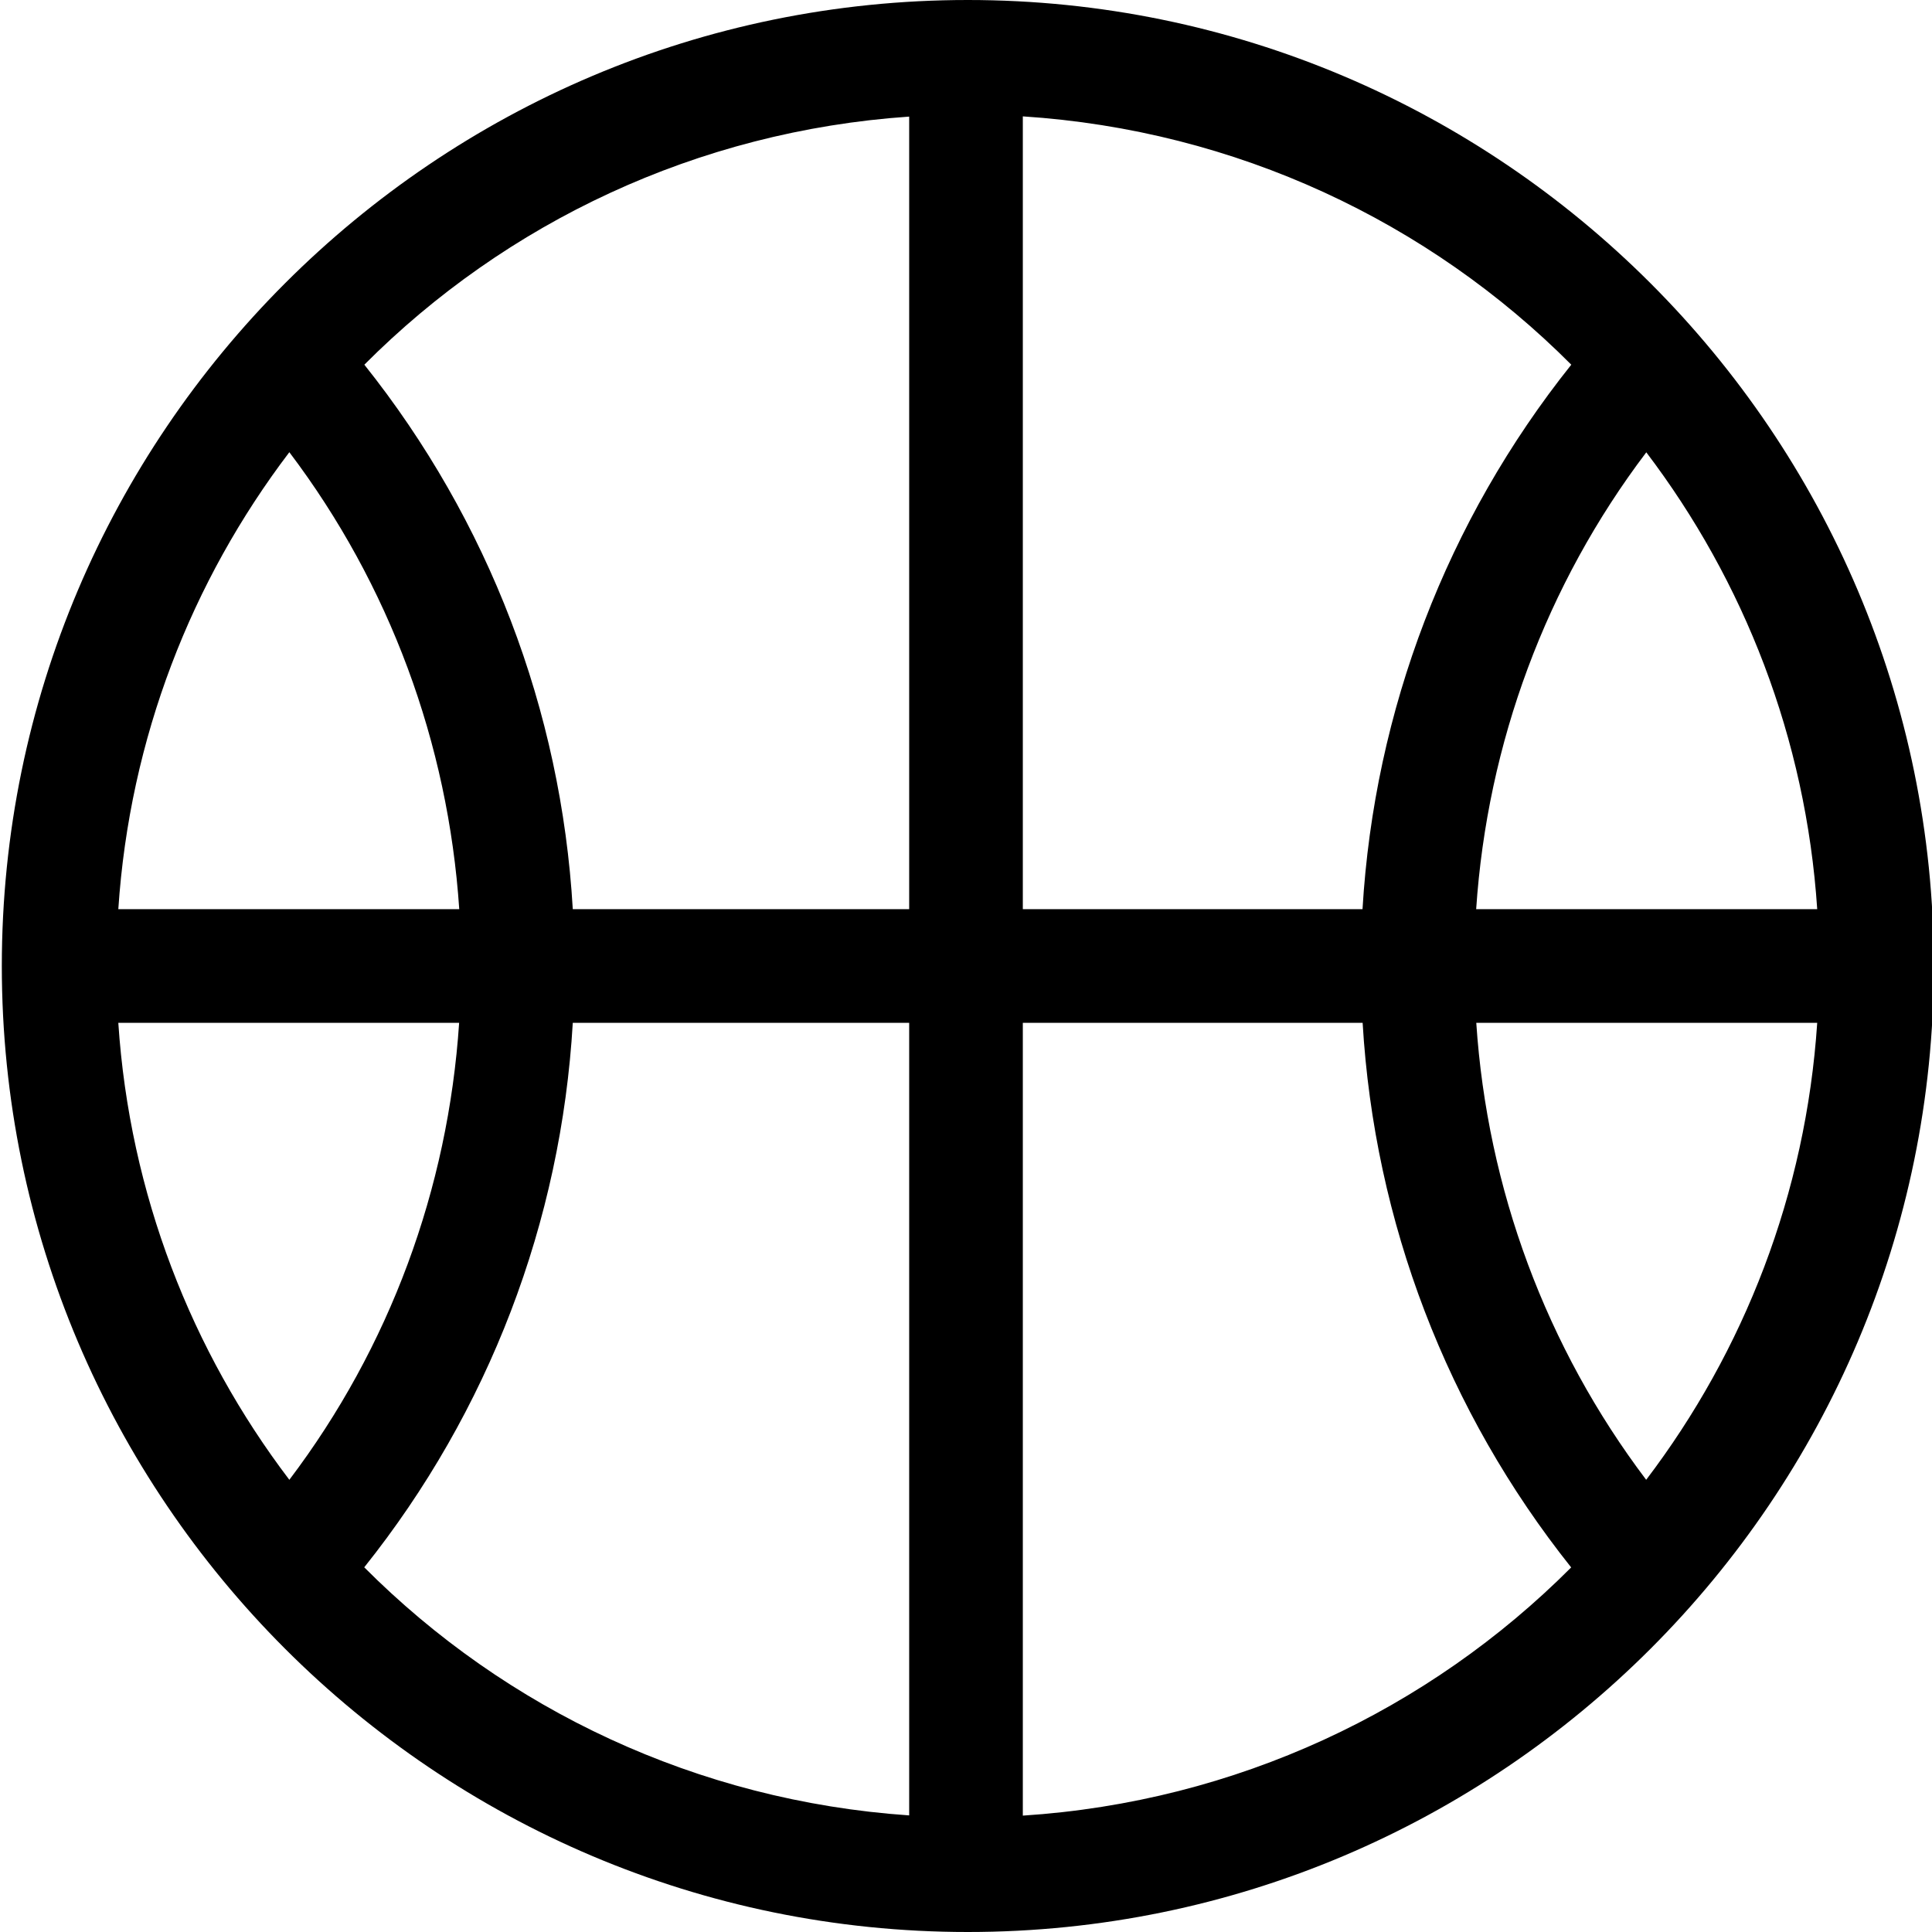
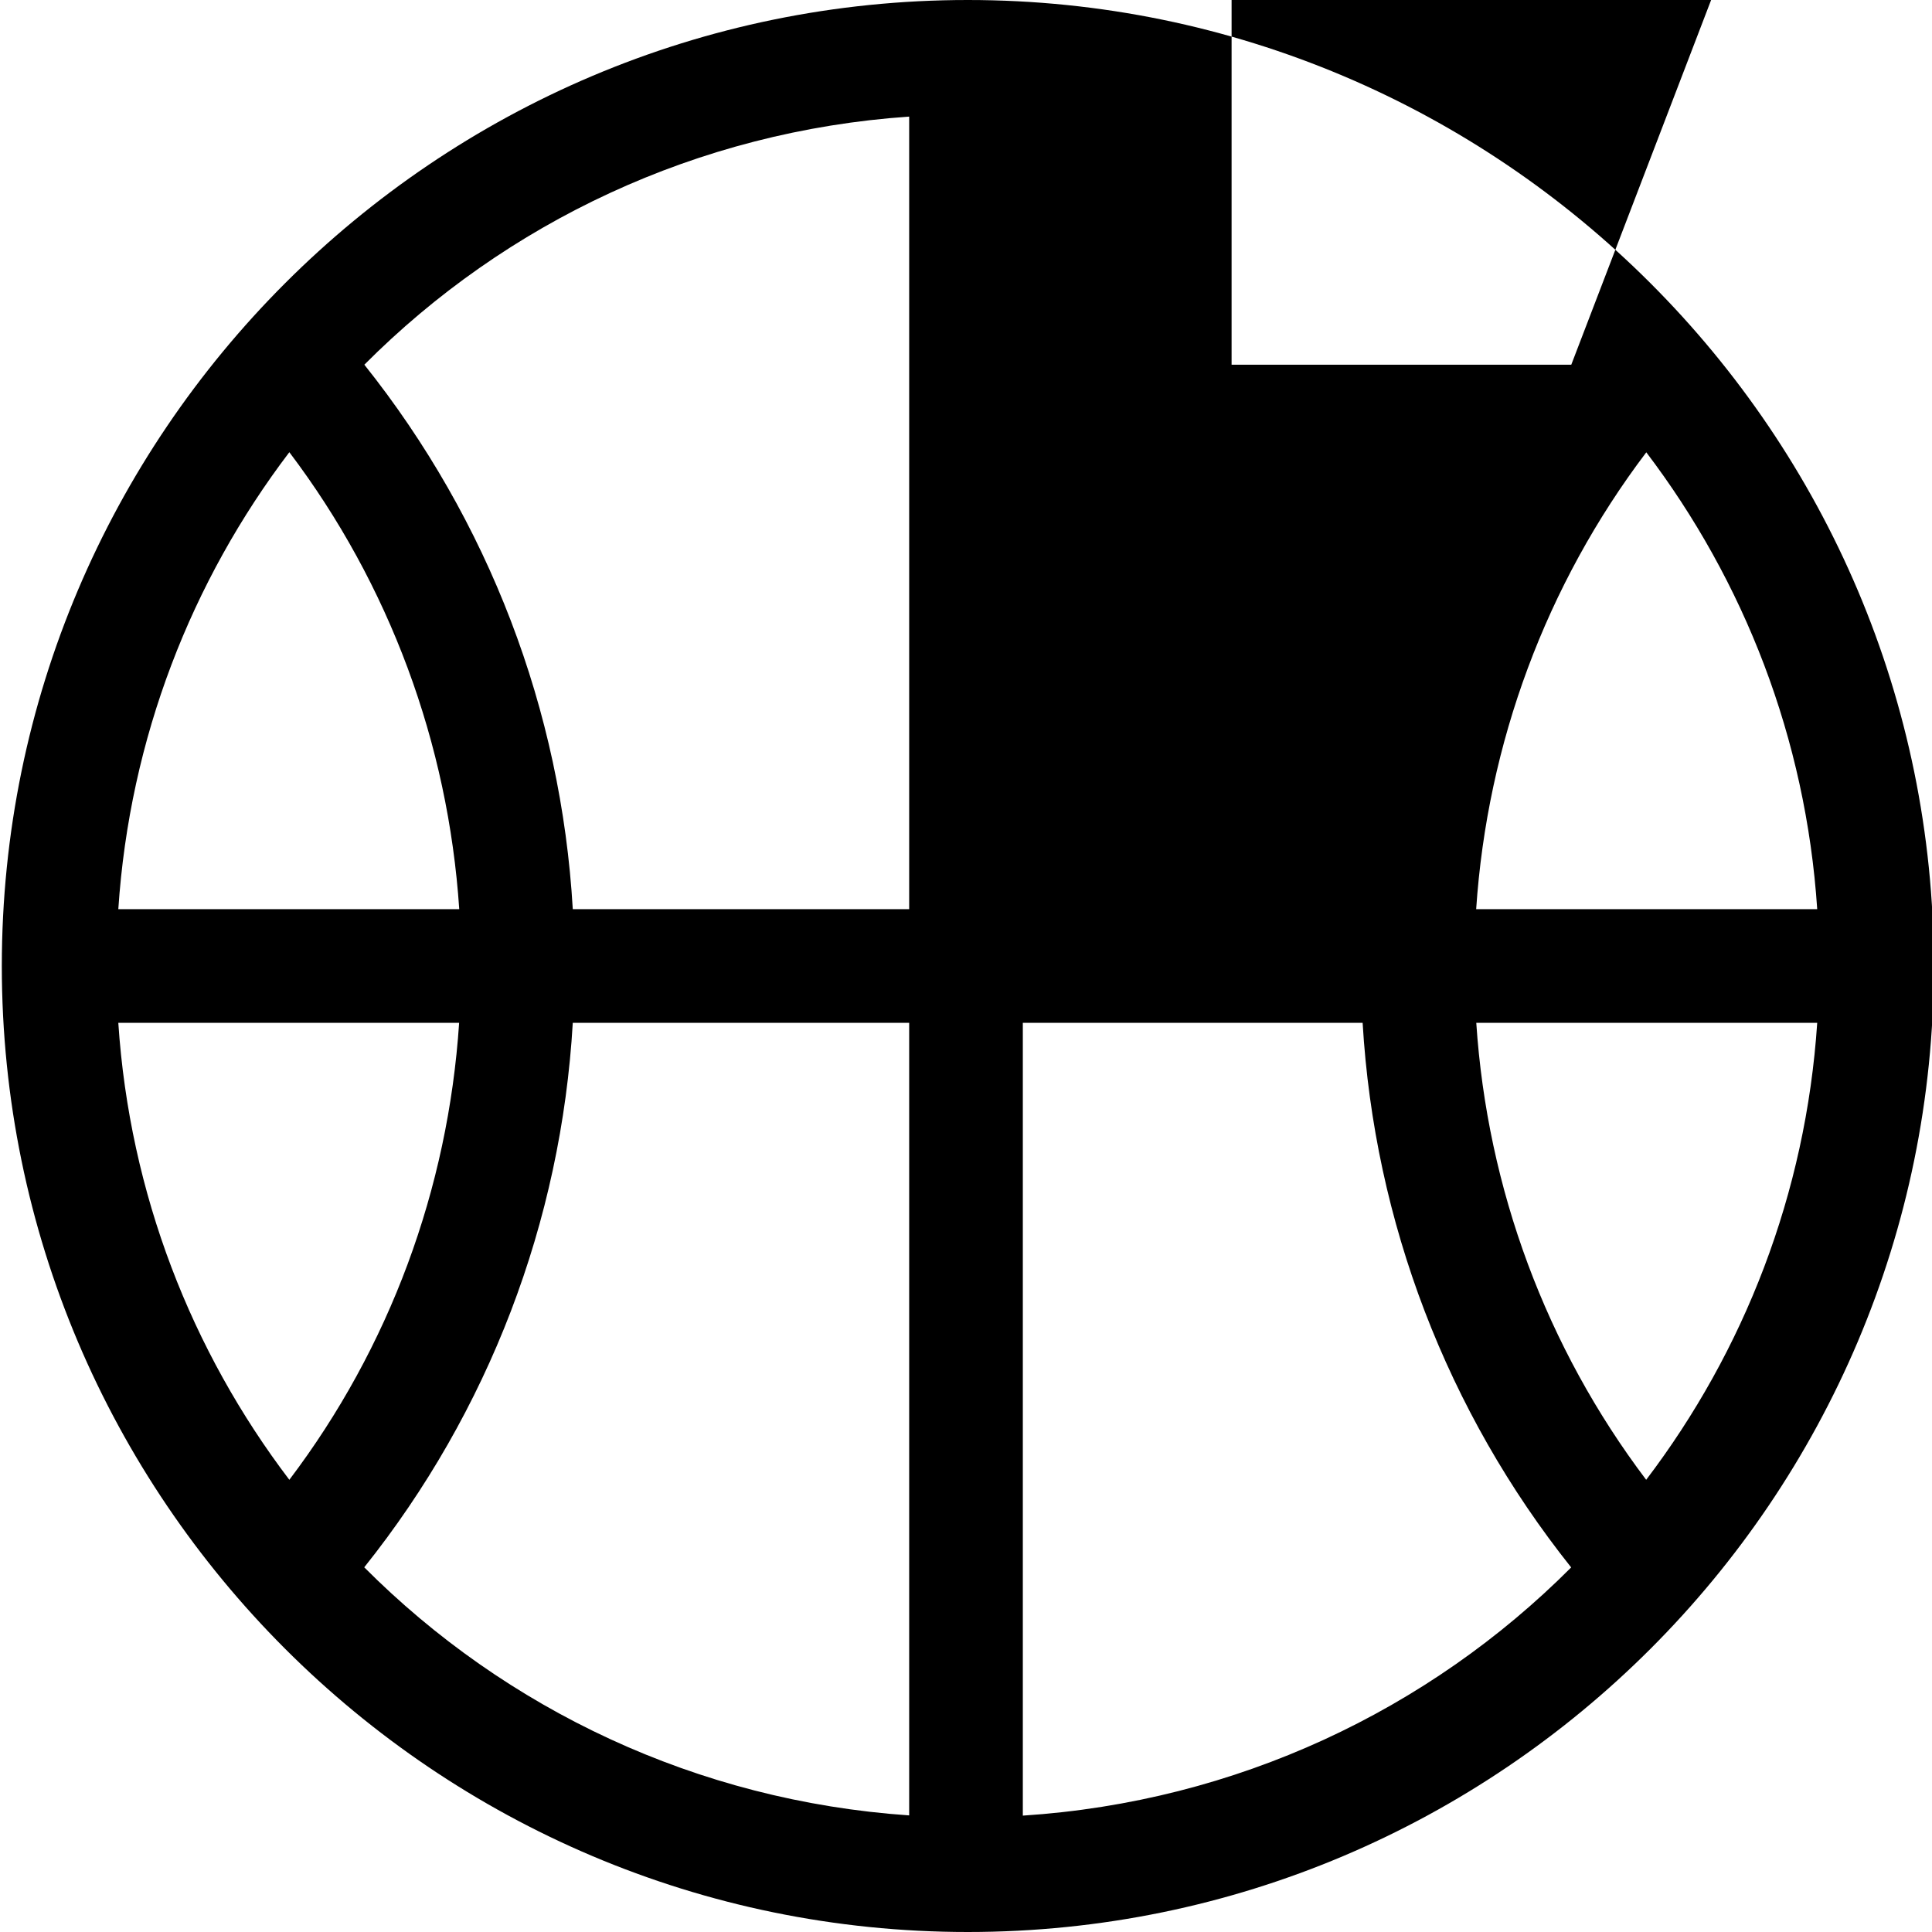
<svg xmlns="http://www.w3.org/2000/svg" version="1.1" width="17" height="17" viewBox="0 0 17 17">
  <g>
</g>
-   <path d="M8.516 0c-4.687 0-8.5 3.813-8.5 8.5s3.813 8.5 8.5 8.5 8.5-3.813 8.5-8.5-3.814-8.5-8.5-8.5zM12.989 8c0.098-1.46 0.615-2.855 1.497-4.020 0.86 1.133 1.404 2.515 1.504 4.020h-3.001zM15.99 9c-0.1 1.505-0.644 2.888-1.505 4.021-0.881-1.166-1.398-2.561-1.495-4.021h3zM13.826 3.209c-1.094 1.371-1.733 3.040-1.837 4.791h-2.989v-6.976c1.879 0.122 3.574 0.929 4.826 2.185zM8 1.026v6.974h-2.96c-0.102-1.752-0.741-3.42-1.834-4.791 1.244-1.249 2.927-2.055 4.794-2.183zM1.041 8c0.1-1.505 0.644-2.888 1.505-4.021 0.881 1.165 1.397 2.56 1.495 4.021h-3zM4.040 9c-0.097 1.462-0.612 2.856-1.494 4.021-0.861-1.133-1.405-2.516-1.505-4.021h2.999zM3.205 13.791c1.095-1.371 1.733-3.039 1.835-4.791h2.96v6.974c-1.867-0.128-3.55-0.934-4.795-2.183zM9 15.976v-6.976h2.99c0.103 1.751 0.742 3.42 1.835 4.792-1.252 1.255-2.946 2.062-4.825 2.184z" fill="#000000" />
+   <path d="M8.516 0c-4.687 0-8.5 3.813-8.5 8.5s3.813 8.5 8.5 8.5 8.5-3.813 8.5-8.5-3.814-8.5-8.5-8.5zM12.989 8c0.098-1.46 0.615-2.855 1.497-4.020 0.86 1.133 1.404 2.515 1.504 4.020h-3.001zM15.99 9c-0.1 1.505-0.644 2.888-1.505 4.021-0.881-1.166-1.398-2.561-1.495-4.021h3zM13.826 3.209h-2.989v-6.976c1.879 0.122 3.574 0.929 4.826 2.185zM8 1.026v6.974h-2.96c-0.102-1.752-0.741-3.42-1.834-4.791 1.244-1.249 2.927-2.055 4.794-2.183zM1.041 8c0.1-1.505 0.644-2.888 1.505-4.021 0.881 1.165 1.397 2.56 1.495 4.021h-3zM4.040 9c-0.097 1.462-0.612 2.856-1.494 4.021-0.861-1.133-1.405-2.516-1.505-4.021h2.999zM3.205 13.791c1.095-1.371 1.733-3.039 1.835-4.791h2.96v6.974c-1.867-0.128-3.55-0.934-4.795-2.183zM9 15.976v-6.976h2.99c0.103 1.751 0.742 3.42 1.835 4.792-1.252 1.255-2.946 2.062-4.825 2.184z" fill="#000000" />
</svg>